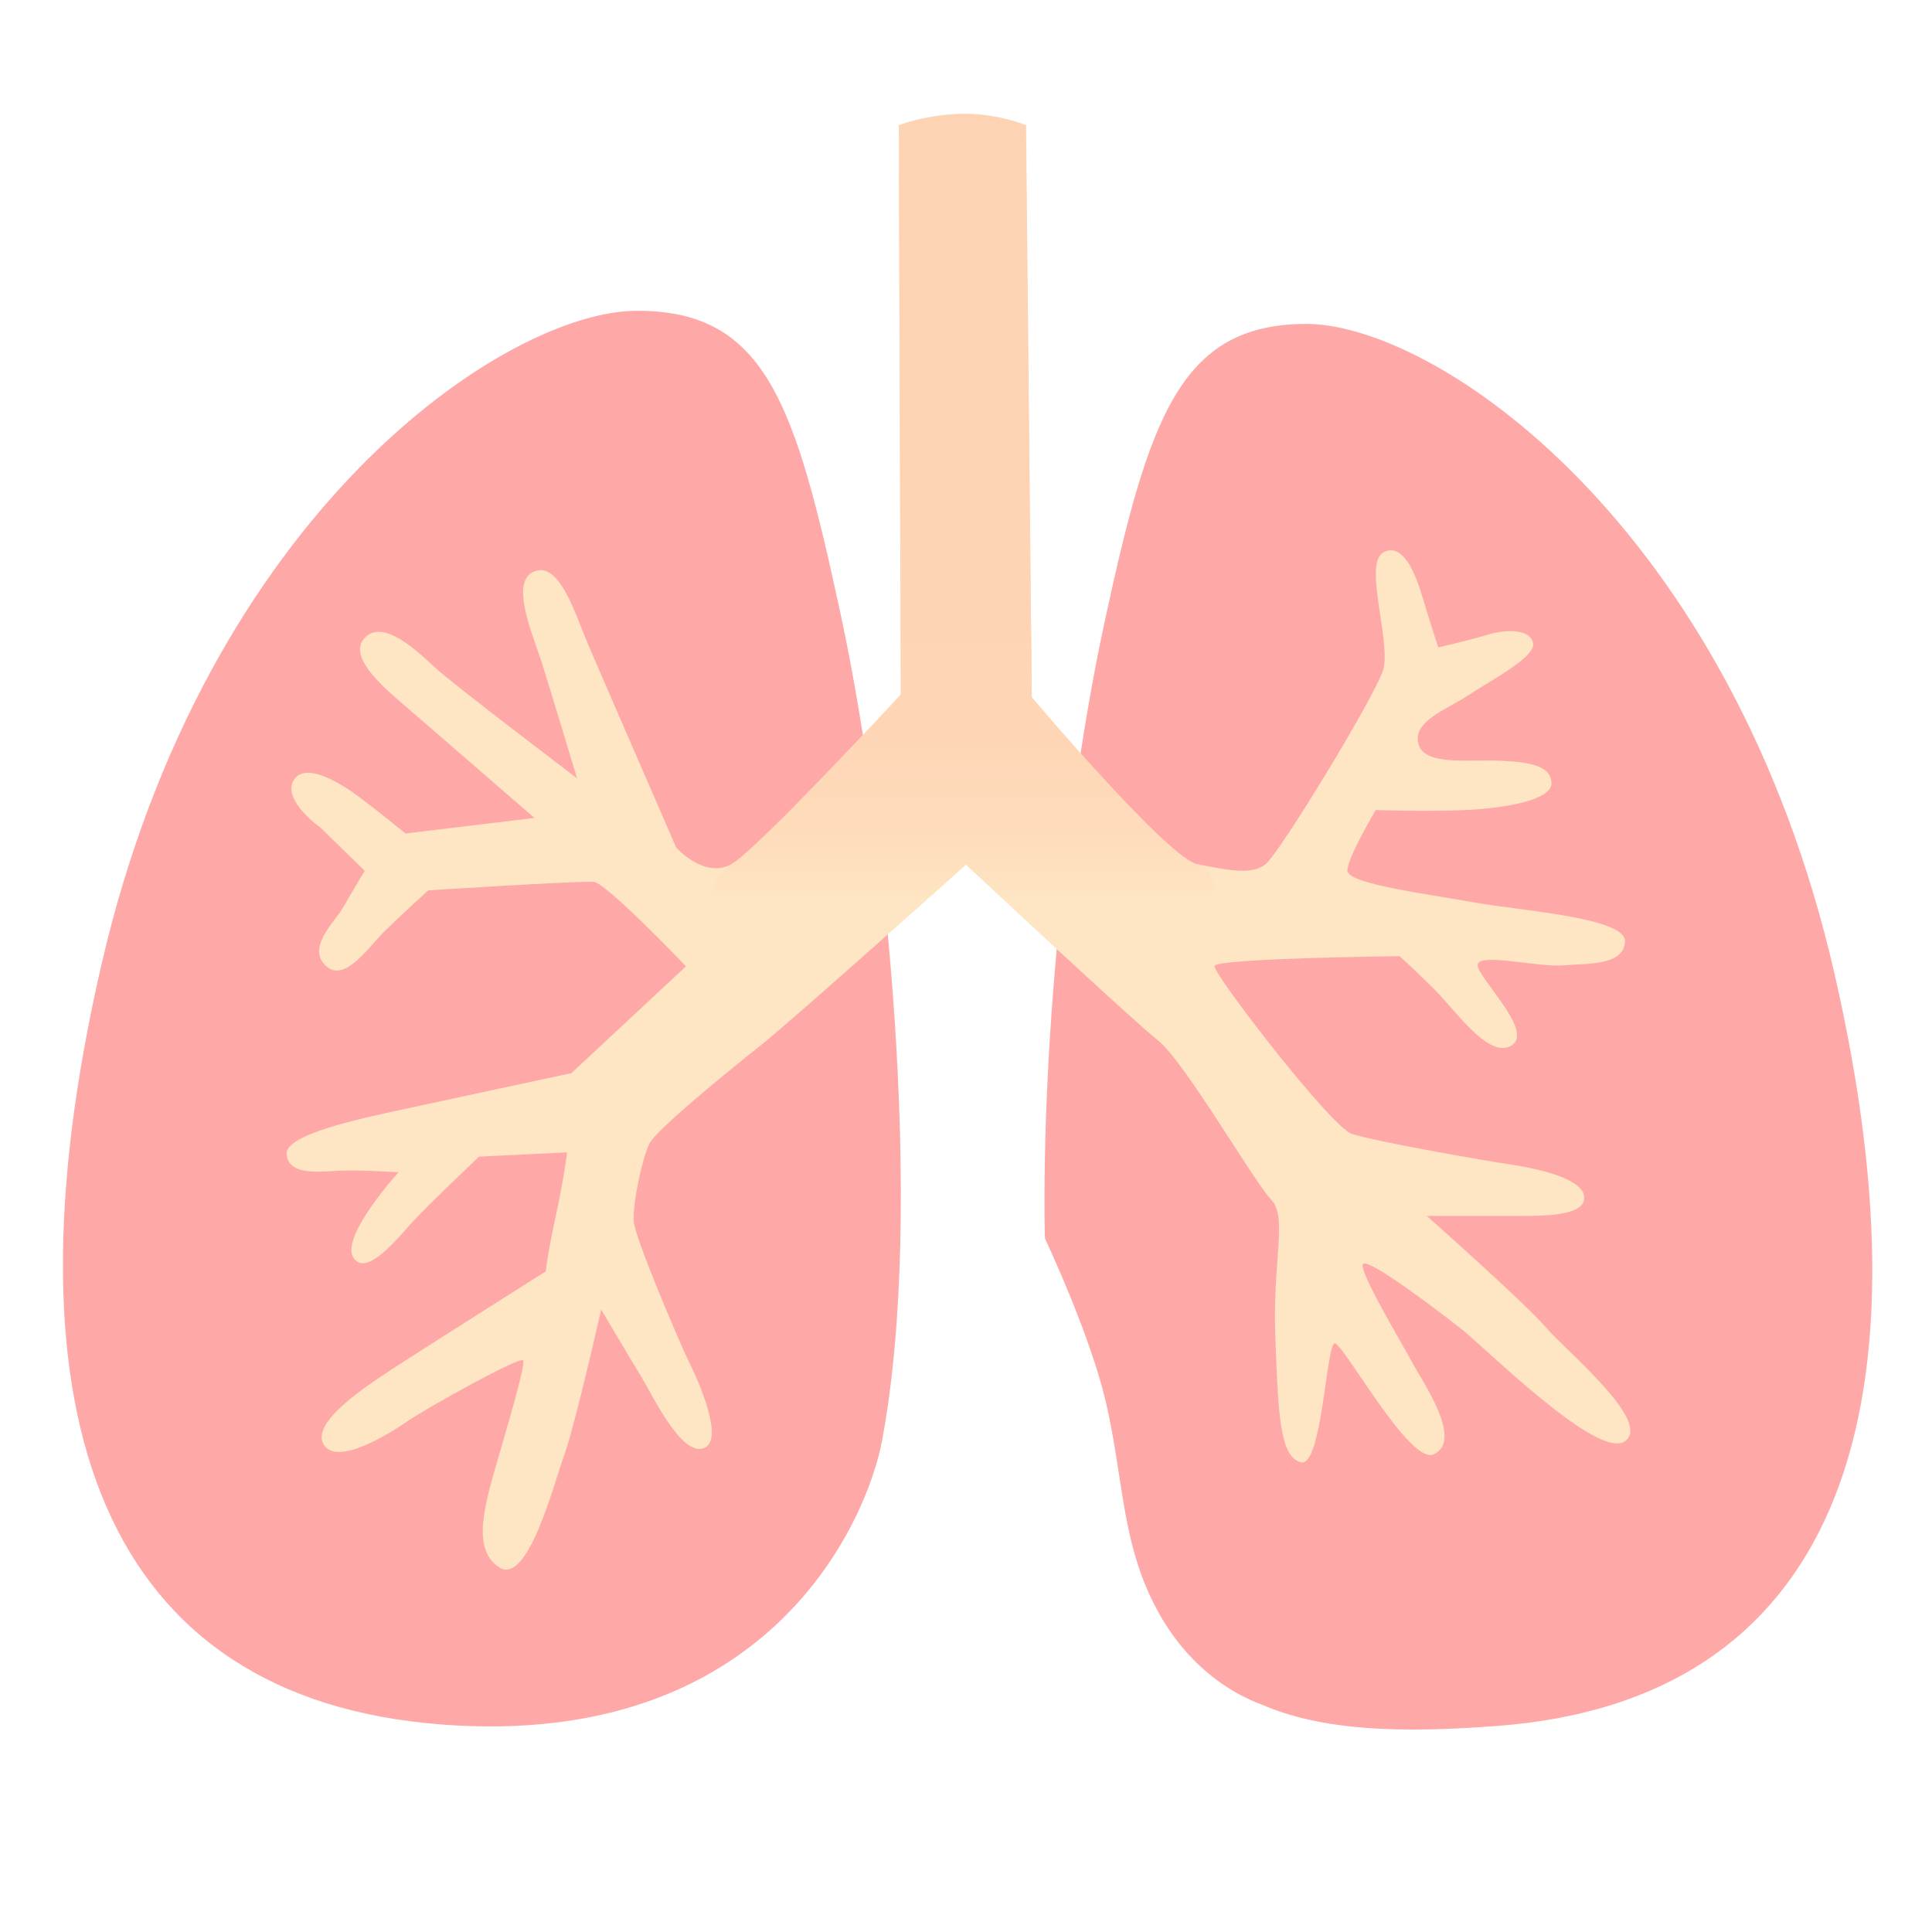
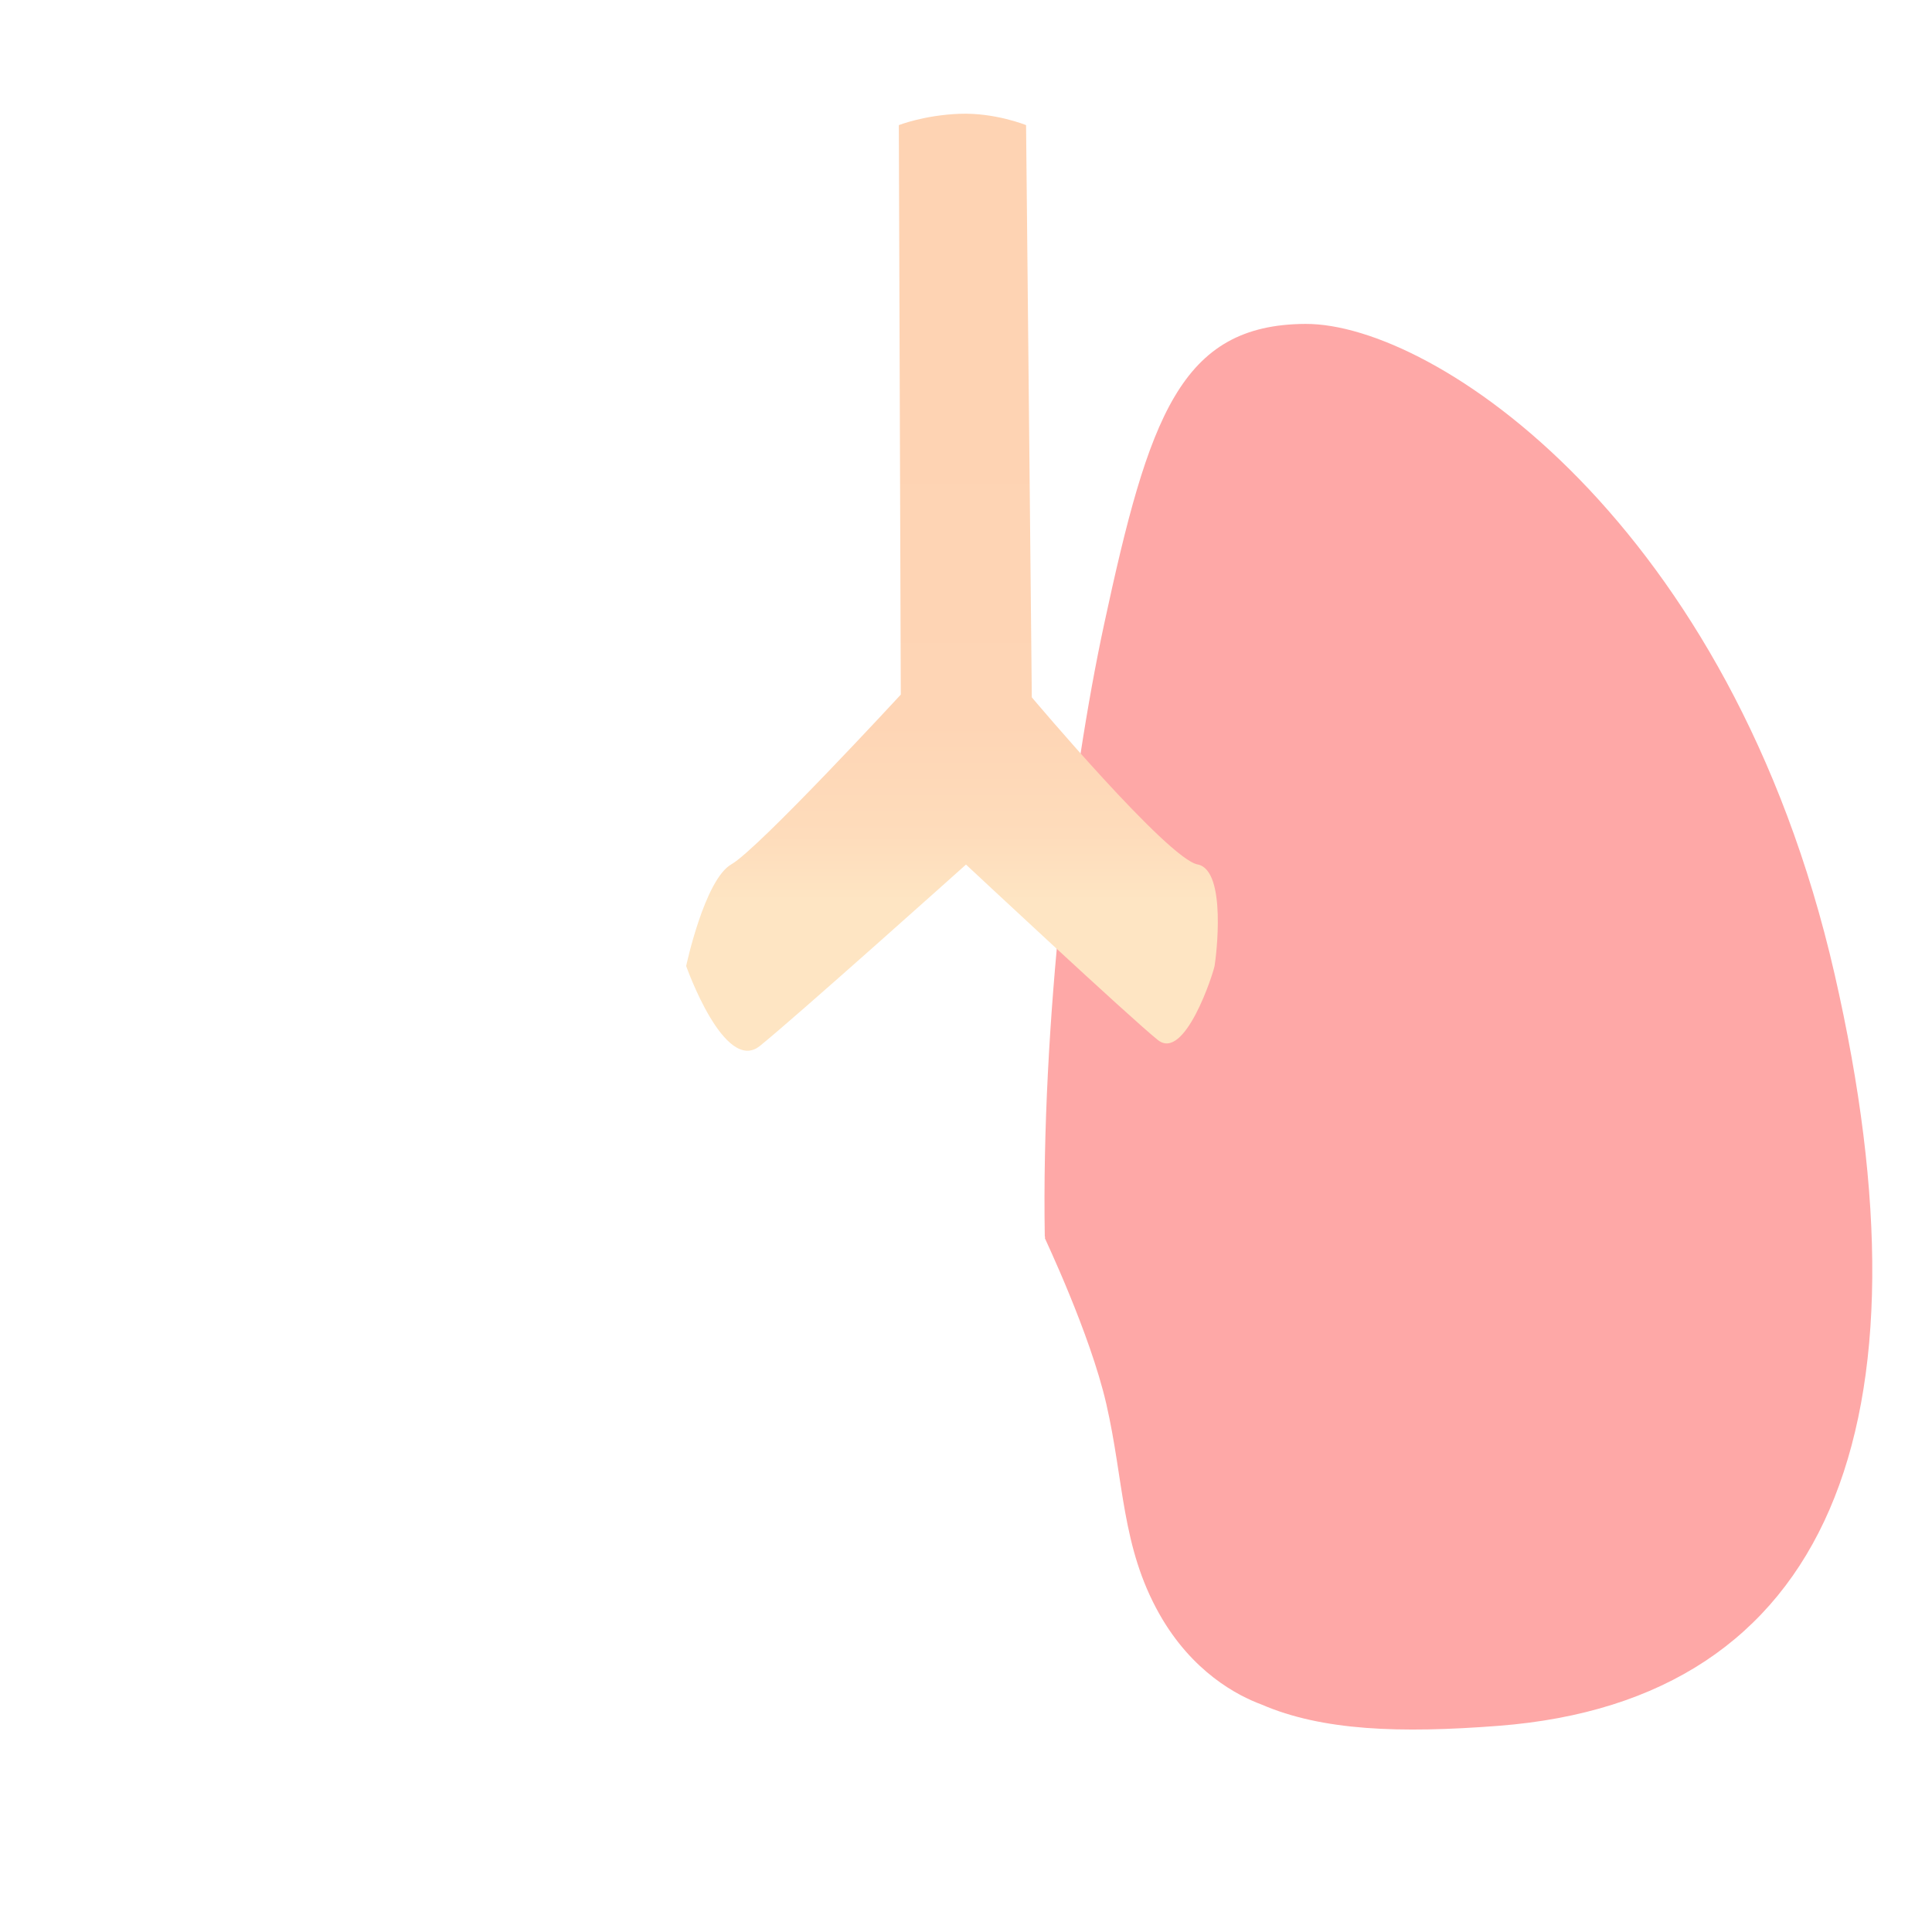
<svg xmlns="http://www.w3.org/2000/svg" width="100%" height="100%" viewBox="0 0 128 128" version="1.1" xml:space="preserve" style="fill-rule:evenodd;clip-rule:evenodd;stroke-linejoin:round;stroke-miterlimit:2;">
-   <path d="M42.17,20.59C33.54,20.62 13.64,33.83 6.7,64C-0.24,94.17 7.03,112.53 29.22,114.25C50.99,115.94 57.46,100.69 58.44,95.44C61.32,80.09 58.69,54.56 55.69,40.67C52.69,26.78 50.76,20.56 42.17,20.59Z" style="fill:rgb(254,168,167);fill-rule:nonzero;" />
  <path d="M69.255,81.962L69.22,81.94C68.98,67.91 70.96,51.51 73.15,41.36C76.11,27.6 78.21,21.5 86.49,21.46C95.02,21.42 114.68,34.6 121.54,64.51C128.4,94.43 121.22,112.64 99.29,114.34C92.742,114.845 87.602,114.668 83.585,112.931C81.982,112.339 78.981,110.775 76.81,106.93C74.29,102.46 74.48,98.16 73.29,92.99C72.21,88.31 69.21,82.03 69.22,82.02L69.255,81.962Z" style="fill:rgb(254,168,167);fill-rule:nonzero;" />
-   <path d="M21.24,54.84C20.21,54.09 18.71,52.59 19.55,51.56C20.39,50.53 22.65,51.94 23.77,52.78C24.9,53.62 26.87,55.22 26.87,55.22L35.41,54.19C35.41,54.19 28.37,48.09 27.06,46.96C25.75,45.83 22.93,43.58 24.15,42.27C25.37,40.96 27.62,43.11 28.84,44.24C30.06,45.37 38.23,51.56 38.23,51.56C38.23,51.56 36.45,45.65 35.88,43.86C35.32,42.08 33.72,38.51 35.41,37.85C37.1,37.19 38.13,40.76 38.98,42.73C39.82,44.7 44.8,56.15 44.8,56.15C44.8,56.15 46.68,58.26 48.46,57.25C50.24,56.24 59.68,46.01 59.68,46.01L59.55,11.28C59.55,11.28 61.22,10.62 63.57,10.53C65.92,10.44 67.98,11.28 67.98,11.28L68.36,46.19C68.36,46.19 77.37,56.89 79.34,57.26C81.31,57.63 82.91,58.01 83.84,57.26C84.78,56.51 91.07,46.19 91.63,44.4C92.19,42.62 90.32,37.36 91.63,36.61C92.94,35.86 93.79,38.02 94.26,39.61C94.73,41.21 95.29,42.89 95.29,42.89C95.29,42.89 97.35,42.42 98.57,42.05C99.79,41.67 101.39,41.67 101.57,42.61C101.76,43.55 98.66,45.14 97.25,46.08C95.84,47.02 93.59,47.77 93.97,49.27C94.35,50.77 97.35,50.3 99.41,50.4C101.47,50.49 102.79,50.78 102.79,51.9C102.79,53.03 99.6,53.56 97.06,53.67C94.53,53.78 91.15,53.67 91.15,53.67C91.15,53.67 89.27,56.8 89.27,57.68C89.27,58.56 94.53,59.22 97.62,59.78C100.72,60.34 107.76,60.78 107.66,62.39C107.57,64 105.16,63.82 103.53,63.96C101.9,64.1 97.84,63.07 97.9,63.96C97.96,64.85 101.65,68.32 100.15,69.26C98.65,70.2 96.49,67.01 95.08,65.6C93.67,64.19 92.73,63.35 92.73,63.35C92.73,63.35 80.56,63.49 80.46,64C80.37,64.51 88.16,74.65 89.56,75.12C90.97,75.59 97.82,76.81 100.26,77.18C102.7,77.56 105.14,78.31 104.95,79.48C104.76,80.65 101.85,80.56 99.88,80.56L94.53,80.56C94.53,80.56 101.01,86.3 102.41,87.93C103.81,89.56 109.45,94.16 107.67,95.48C105.89,96.79 98.43,89.3 96.67,87.93C94.91,86.56 90.68,83.37 90.31,83.74C89.94,84.11 92.94,89.09 93.59,90.31C94.24,91.53 97,95.47 94.97,96.36C93.39,97.05 89,89 88.43,89C87.87,89 87.59,97.26 86.18,96.88C84.77,96.5 84.68,93.6 84.49,88.53C84.3,83.46 85.33,80.65 84.21,79.47C83.08,78.3 78.48,70.32 76.7,68.91C74.92,67.5 64,57.28 64,57.28C64,57.28 52.68,67.42 50.34,69.3C47.99,71.18 43.49,74.84 43.02,75.78C42.55,76.72 41.89,79.82 41.99,80.94C42.08,82.07 45.09,89.11 45.65,90.23C46.21,91.36 48.09,95.49 46.59,95.96C45.09,96.43 43.21,92.39 42.46,91.17C41.71,89.95 39.83,86.76 39.83,86.76C39.83,86.76 38.14,94.26 37.39,96.38C36.64,98.49 34.95,105.06 33.07,103.84C31.19,102.62 32.13,99.61 33.07,96.38C34.01,93.15 34.76,90.52 34.67,90.14C34.58,89.76 28.19,93.33 26.97,94.18C25.75,95.02 22.28,97.18 21.43,95.68C20.59,94.18 24.43,91.74 25.84,90.8C27.25,89.86 36.16,84.23 36.16,84.23C36.16,84.23 36.25,83.2 36.82,80.57C37.39,77.94 37.57,76.35 37.57,76.35L31.74,76.63C31.74,76.63 28.28,79.91 27.34,80.95C26.4,81.98 24.24,84.7 23.4,83.3C22.56,81.89 26.4,77.67 26.4,77.67C26.4,77.67 23.58,77.48 22.18,77.58C20.77,77.67 19.08,77.77 18.99,76.45C18.9,75.14 24.06,74.07 26.59,73.52C29.12,72.97 37.85,71.1 37.85,71.1L45.45,64.02C45.45,64.02 40.19,58.52 39.35,58.43C38.51,58.34 28.37,58.99 28.37,58.99C28.37,58.99 26.31,60.87 25.37,61.81C24.43,62.75 22.84,65.11 21.62,64.02C20.4,62.93 21.81,61.43 22.56,60.4L24.16,57.69" style="fill:rgb(254,229,195);fill-rule:nonzero;" />
  <path d="M48.46,57.26C50.24,56.25 59.68,46.02 59.68,46.02L59.55,8.29C59.55,8.29 61.22,7.63 63.57,7.54C65.92,7.45 67.98,8.29 67.98,8.29L68.36,46.2C68.36,46.2 77.37,56.9 79.34,57.27C81.31,57.64 80.56,63.48 80.47,63.99C80.38,64.5 78.5,70.32 76.72,68.91C74.94,67.5 64,57.28 64,57.28C64,57.28 52.68,67.42 50.34,69.3C47.99,71.18 45.46,64 45.46,64C45.46,64 46.68,58.27 48.46,57.26Z" style="fill:url(#_Linear1);fill-rule:nonzero;" />
  <defs>
    <linearGradient id="_Linear1" x1="0" y1="0" x2="1" y2="0" gradientUnits="userSpaceOnUse" gradientTransform="matrix(3.80085e-15,62.073,-62.073,3.80085e-15,63.07,7.537)">
      <stop offset="0" style="stop-color:rgb(254,211,179);stop-opacity:1" />
      <stop offset="0.31" style="stop-color:rgb(254,211,179);stop-opacity:1" />
      <stop offset="0.65" style="stop-color:rgb(254,213,181);stop-opacity:1" />
      <stop offset="0.77" style="stop-color:rgb(254,220,187);stop-opacity:1" />
      <stop offset="0.84" style="stop-color:rgb(254,229,195);stop-opacity:1" />
      <stop offset="1" style="stop-color:rgb(254,229,195);stop-opacity:1" />
    </linearGradient>
  </defs>
</svg>